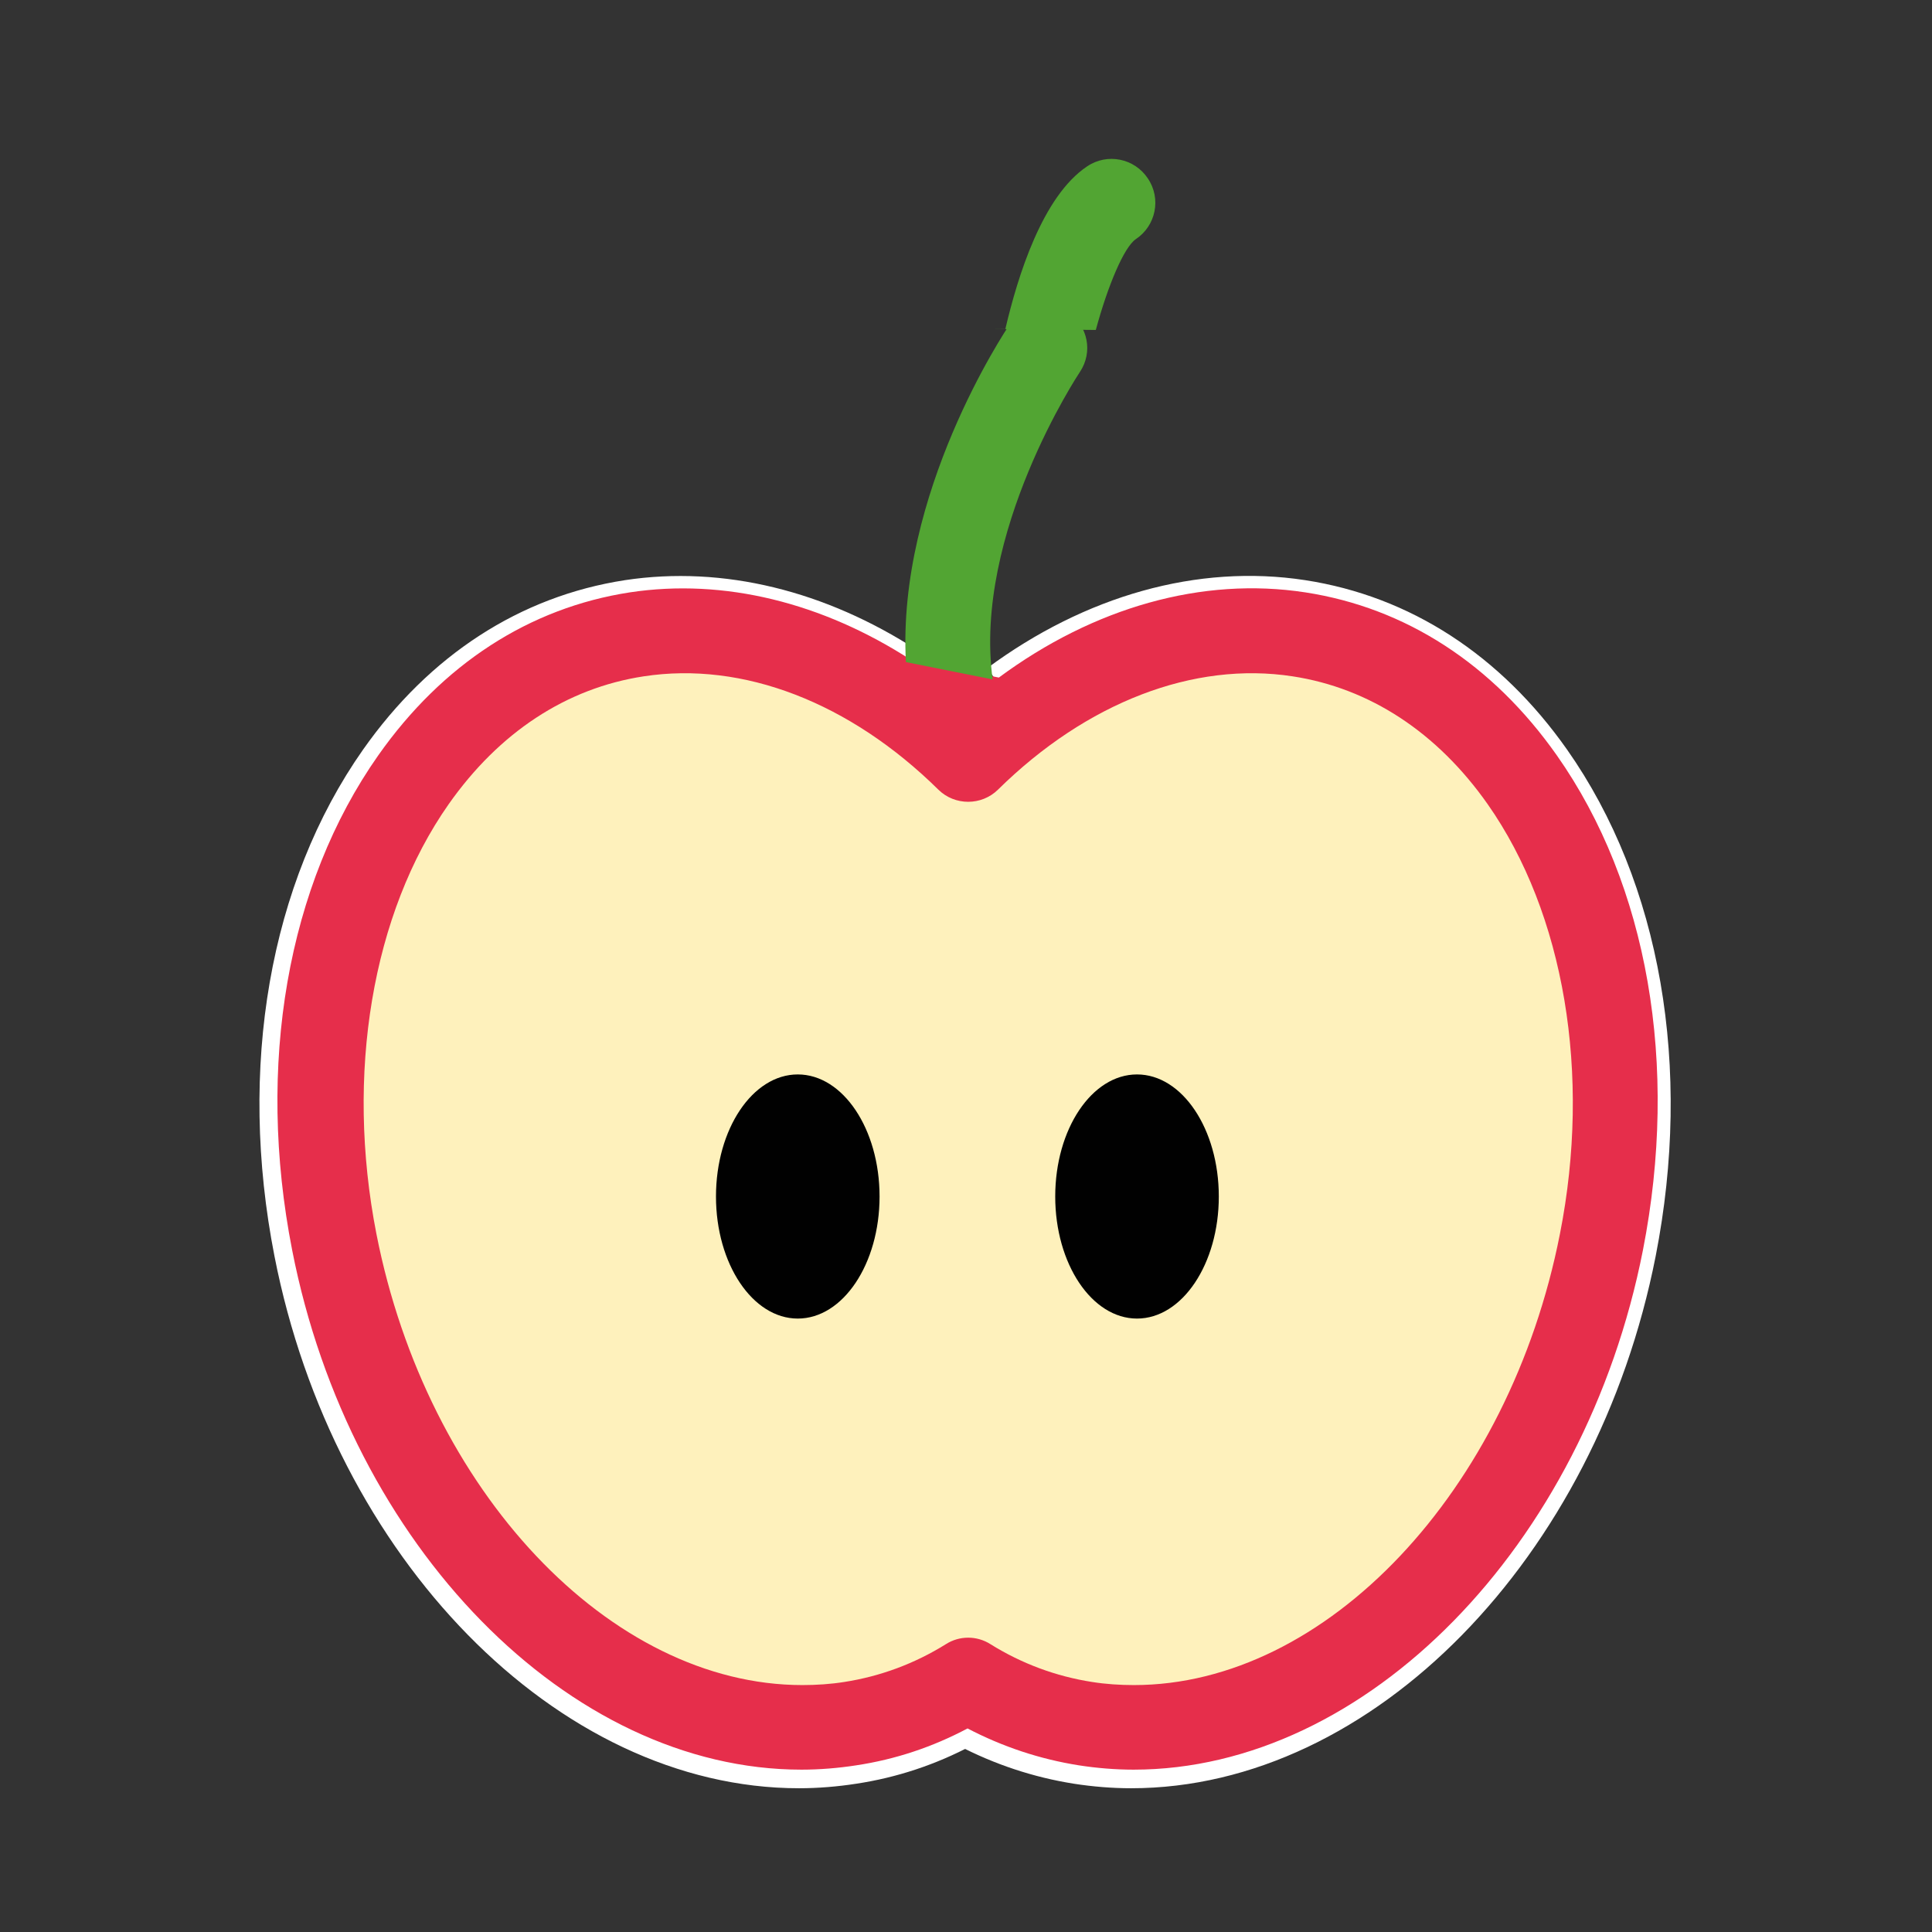
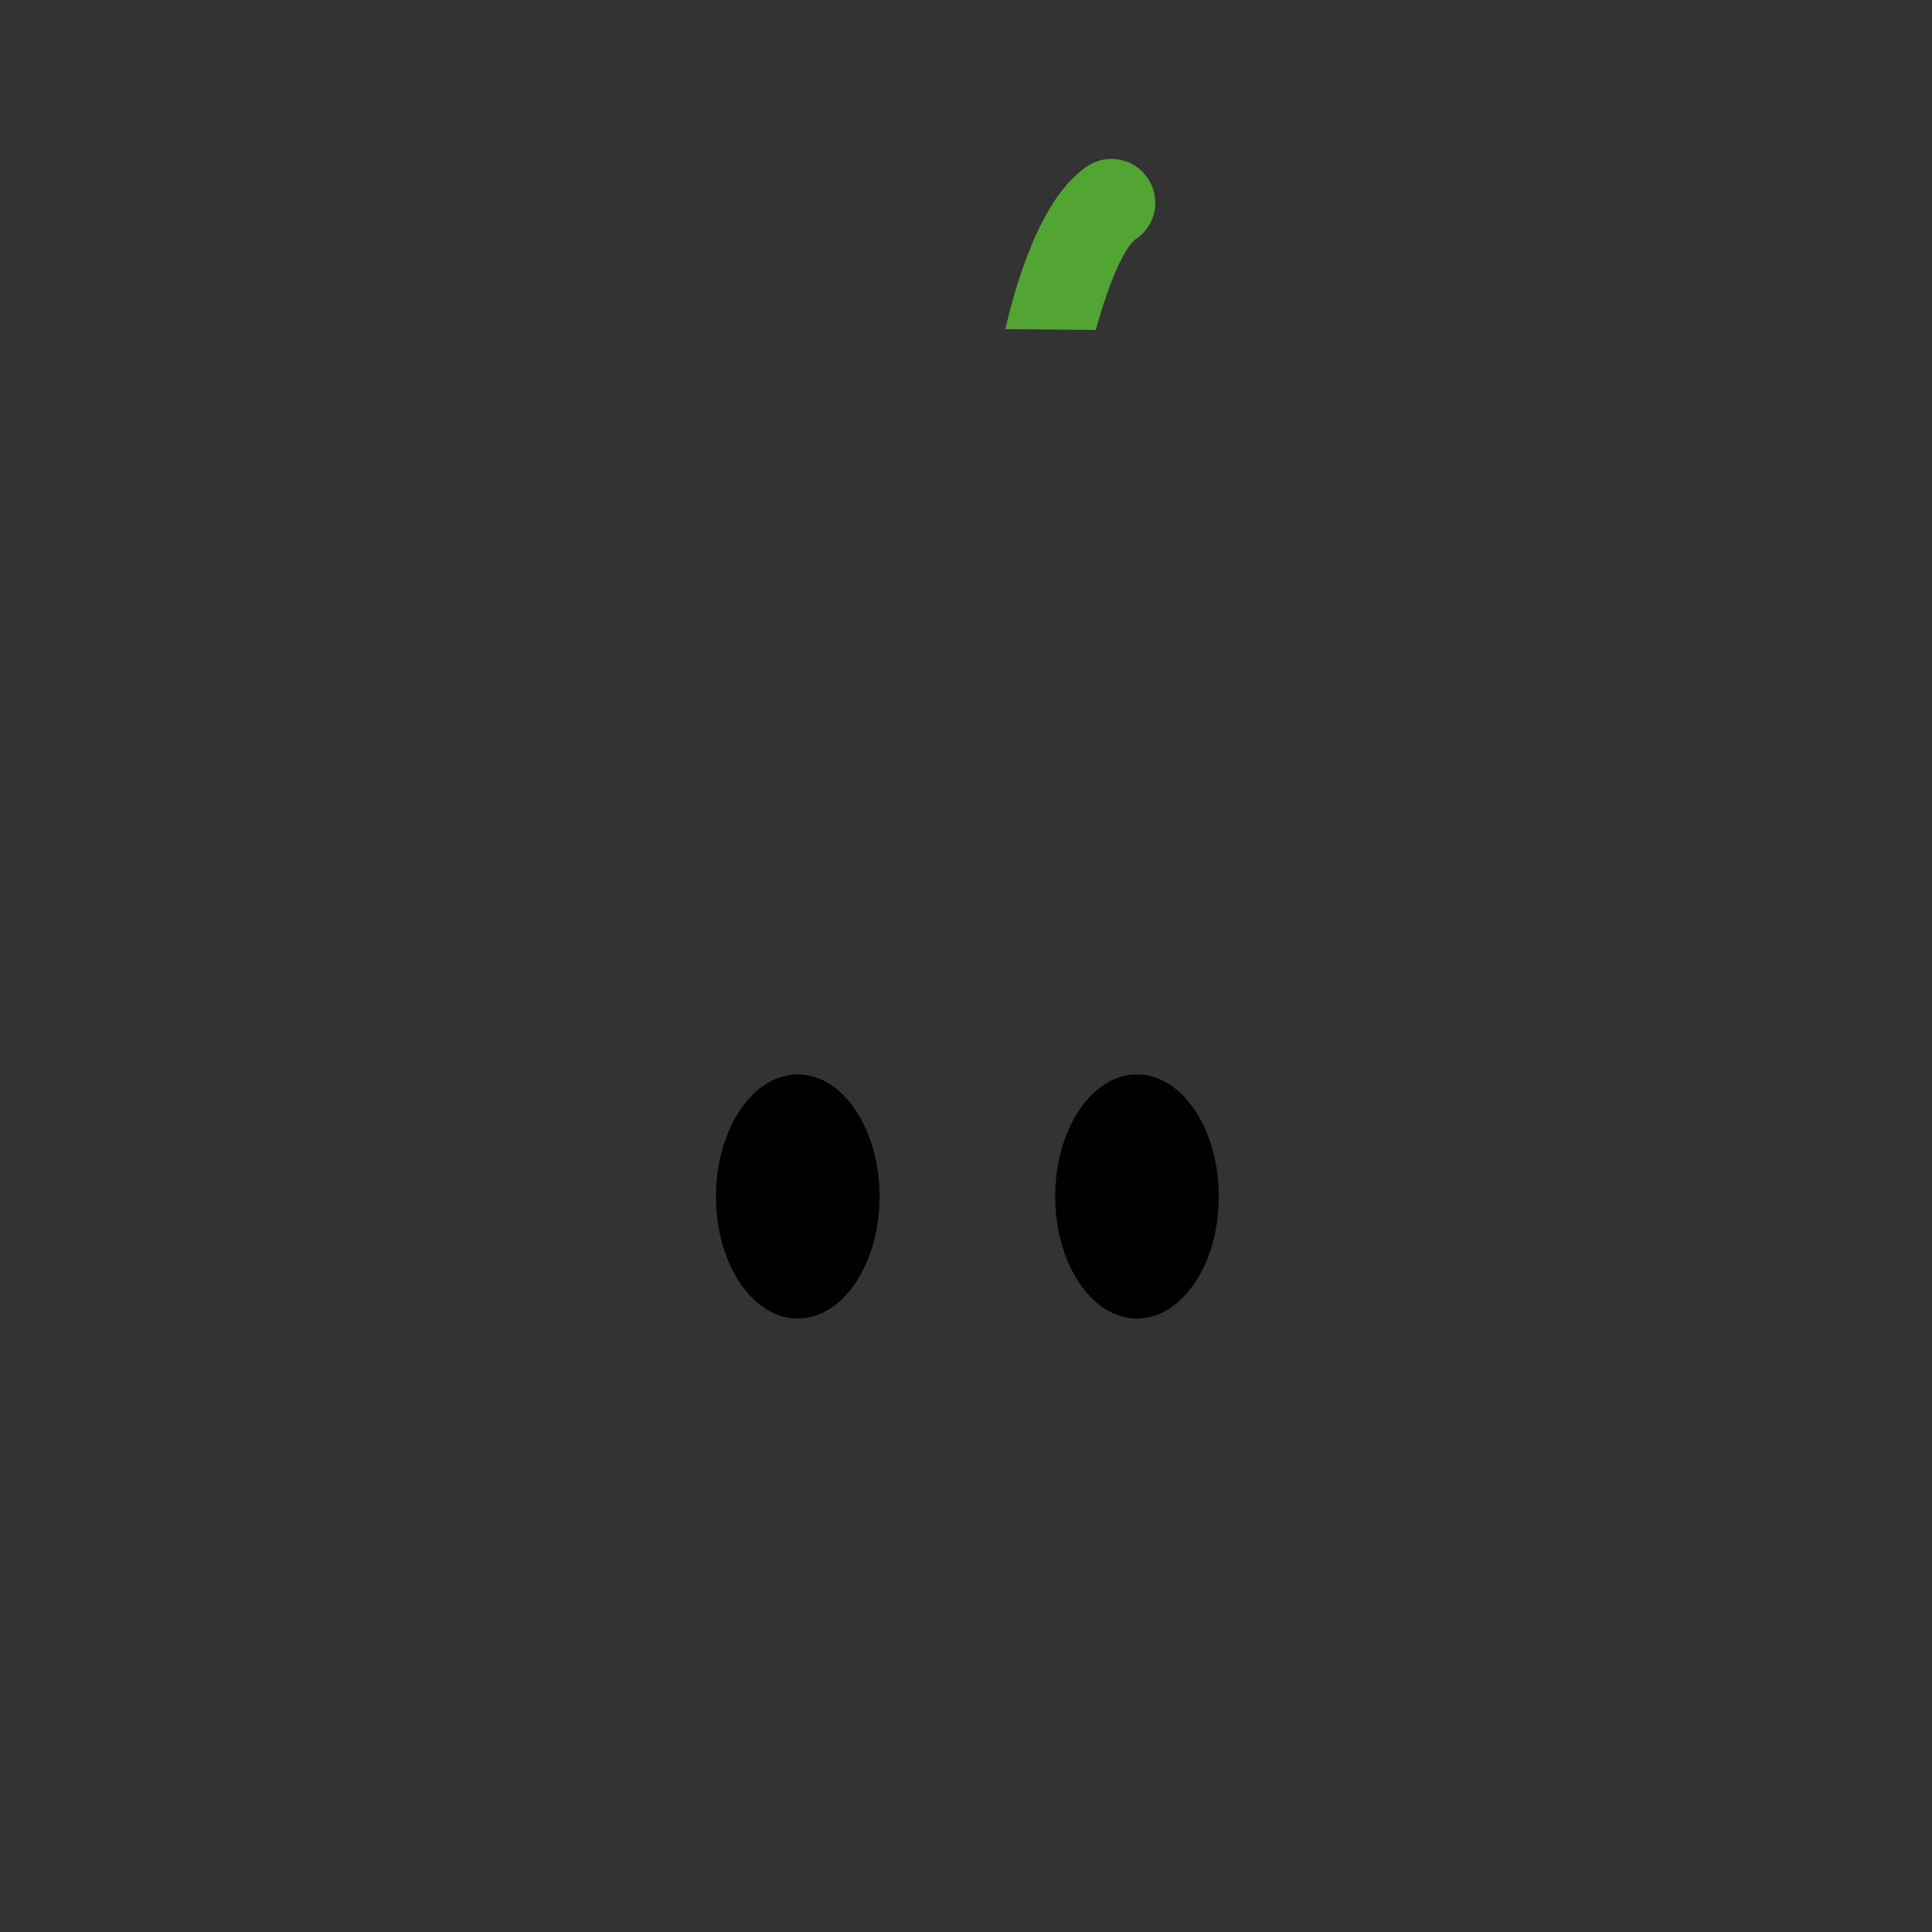
<svg xmlns="http://www.w3.org/2000/svg" id="Calque_1" viewBox="0 0 62.36 62.36">
  <rect x="0" y="0" width="62.36" height="62.36" fill="#333333" stroke="none" />
  <defs>
    <style>.cls-1{fill:#010101;}.cls-2{fill:#e62e4b;}.cls-3{fill:#52a533;}.cls-4{fill:#fef1bc;stroke:#fff;stroke-miterlimit:10;}</style>
  </defs>
  <path class="cls-3" d="m35.37,10.65c.39-1.44.91-2.67,1.29-2.93.65-.43.83-1.31.39-1.96-.43-.65-1.31-.83-1.96-.39-1.44.96-2.24,3.54-2.64,5.25h-.36" />
-   <path class="cls-4" d="m29.34,21.41c-2.87-1.86-6.05-2.65-9.09-2.19-3.25.5-6.05,2.32-8.12,5.26-2.94,4.18-3.95,10-2.78,15.97,1.87,9.56,8.94,16.77,16.44,16.77.59,0,1.19-.05,1.77-.14,1.26-.19,2.46-.59,3.59-1.19,1.13.59,2.33.99,3.59,1.19.58.09,1.18.14,1.77.14h0c7.5,0,14.56-7.21,16.44-16.77,1.17-5.97.16-11.79-2.78-15.97-2.07-2.94-4.87-4.76-8.12-5.26-3.32-.51-6.82.48-9.89,2.75" />
-   <path class="cls-2" d="m29.42,21.31c-2.87-1.86-6.05-2.65-9.09-2.19-3.25.5-6.05,2.32-8.12,5.26-2.94,4.18-3.95,10-2.78,15.97,1.87,9.56,8.94,16.77,16.44,16.77.59,0,1.19-.05,1.77-.14,1.26-.19,2.46-.59,3.59-1.19,1.13.59,2.33.99,3.59,1.19.58.09,1.18.14,1.77.14h0c7.5,0,14.56-7.21,16.44-16.77,1.17-5.97.16-11.79-2.78-15.97-2.07-2.94-4.87-4.76-8.12-5.26-3.32-.51-6.82.48-9.89,2.75m18.11,17.96c-1.63,8.3-7.54,14.56-13.75,14.56-.45,0-.91-.03-1.35-.1-1.16-.18-2.27-.59-3.28-1.22-.22-.14-.47-.21-.72-.21s-.5.07-.72.21c-1.01.63-2.12,1.04-3.28,1.22-.44.07-.9.1-1.35.1-6.21,0-12.12-6.26-13.75-14.56-1.01-5.16-.14-10.35,2.33-13.87,1.63-2.32,3.8-3.75,6.3-4.13,3.2-.49,6.65.84,9.51,3.66.53.52,1.39.52,1.92,0,2.86-2.82,6.32-4.15,9.51-3.66,2.49.38,4.67,1.81,6.3,4.13,2.47,3.52,3.35,8.71,2.33,13.87Z" />
  <ellipse class="cls-1" cx="36.7" cy="38.62" rx="2.64" ry="3.94" />
  <ellipse class="cls-1" cx="25.75" cy="38.62" rx="2.64" ry="3.94" />
-   <path class="cls-3" d="m32.04,21.93c-.64-4.71,2.78-9.87,2.82-9.93.42-.63.26-1.48-.37-1.9-.63-.42-1.48-.26-1.9.37-.16.24-3.64,5.46-3.35,10.9" />
</svg>